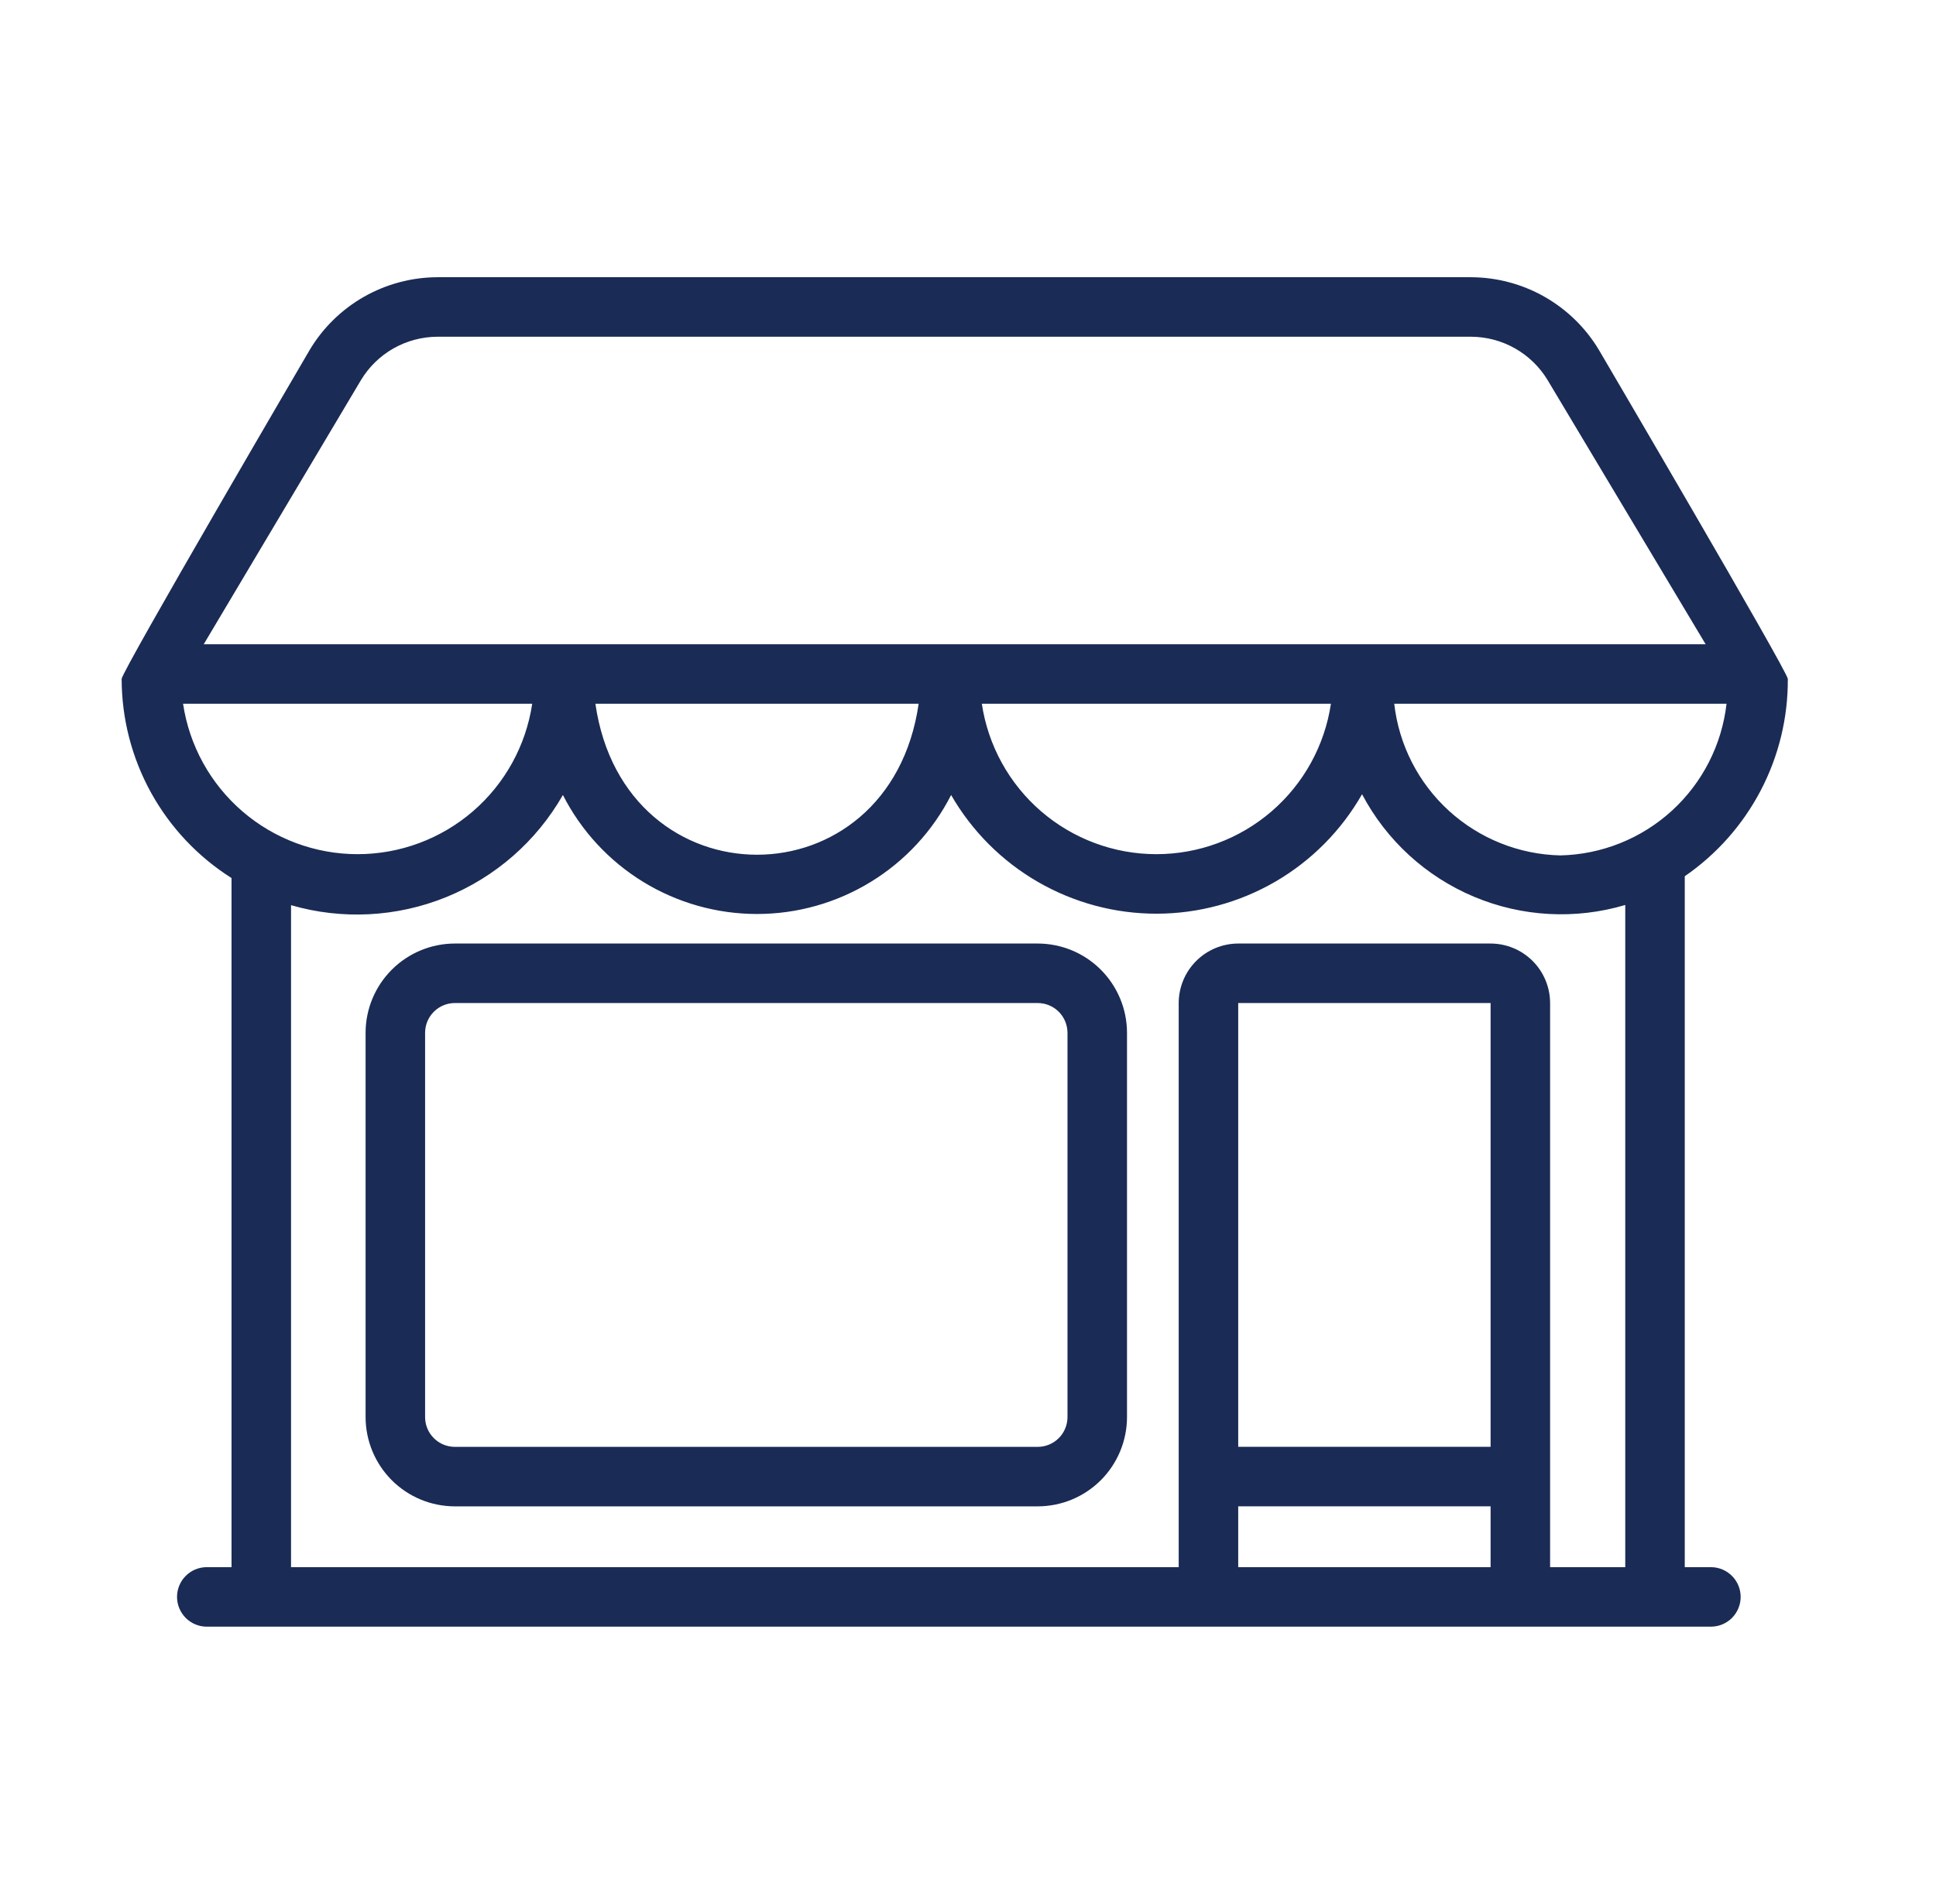
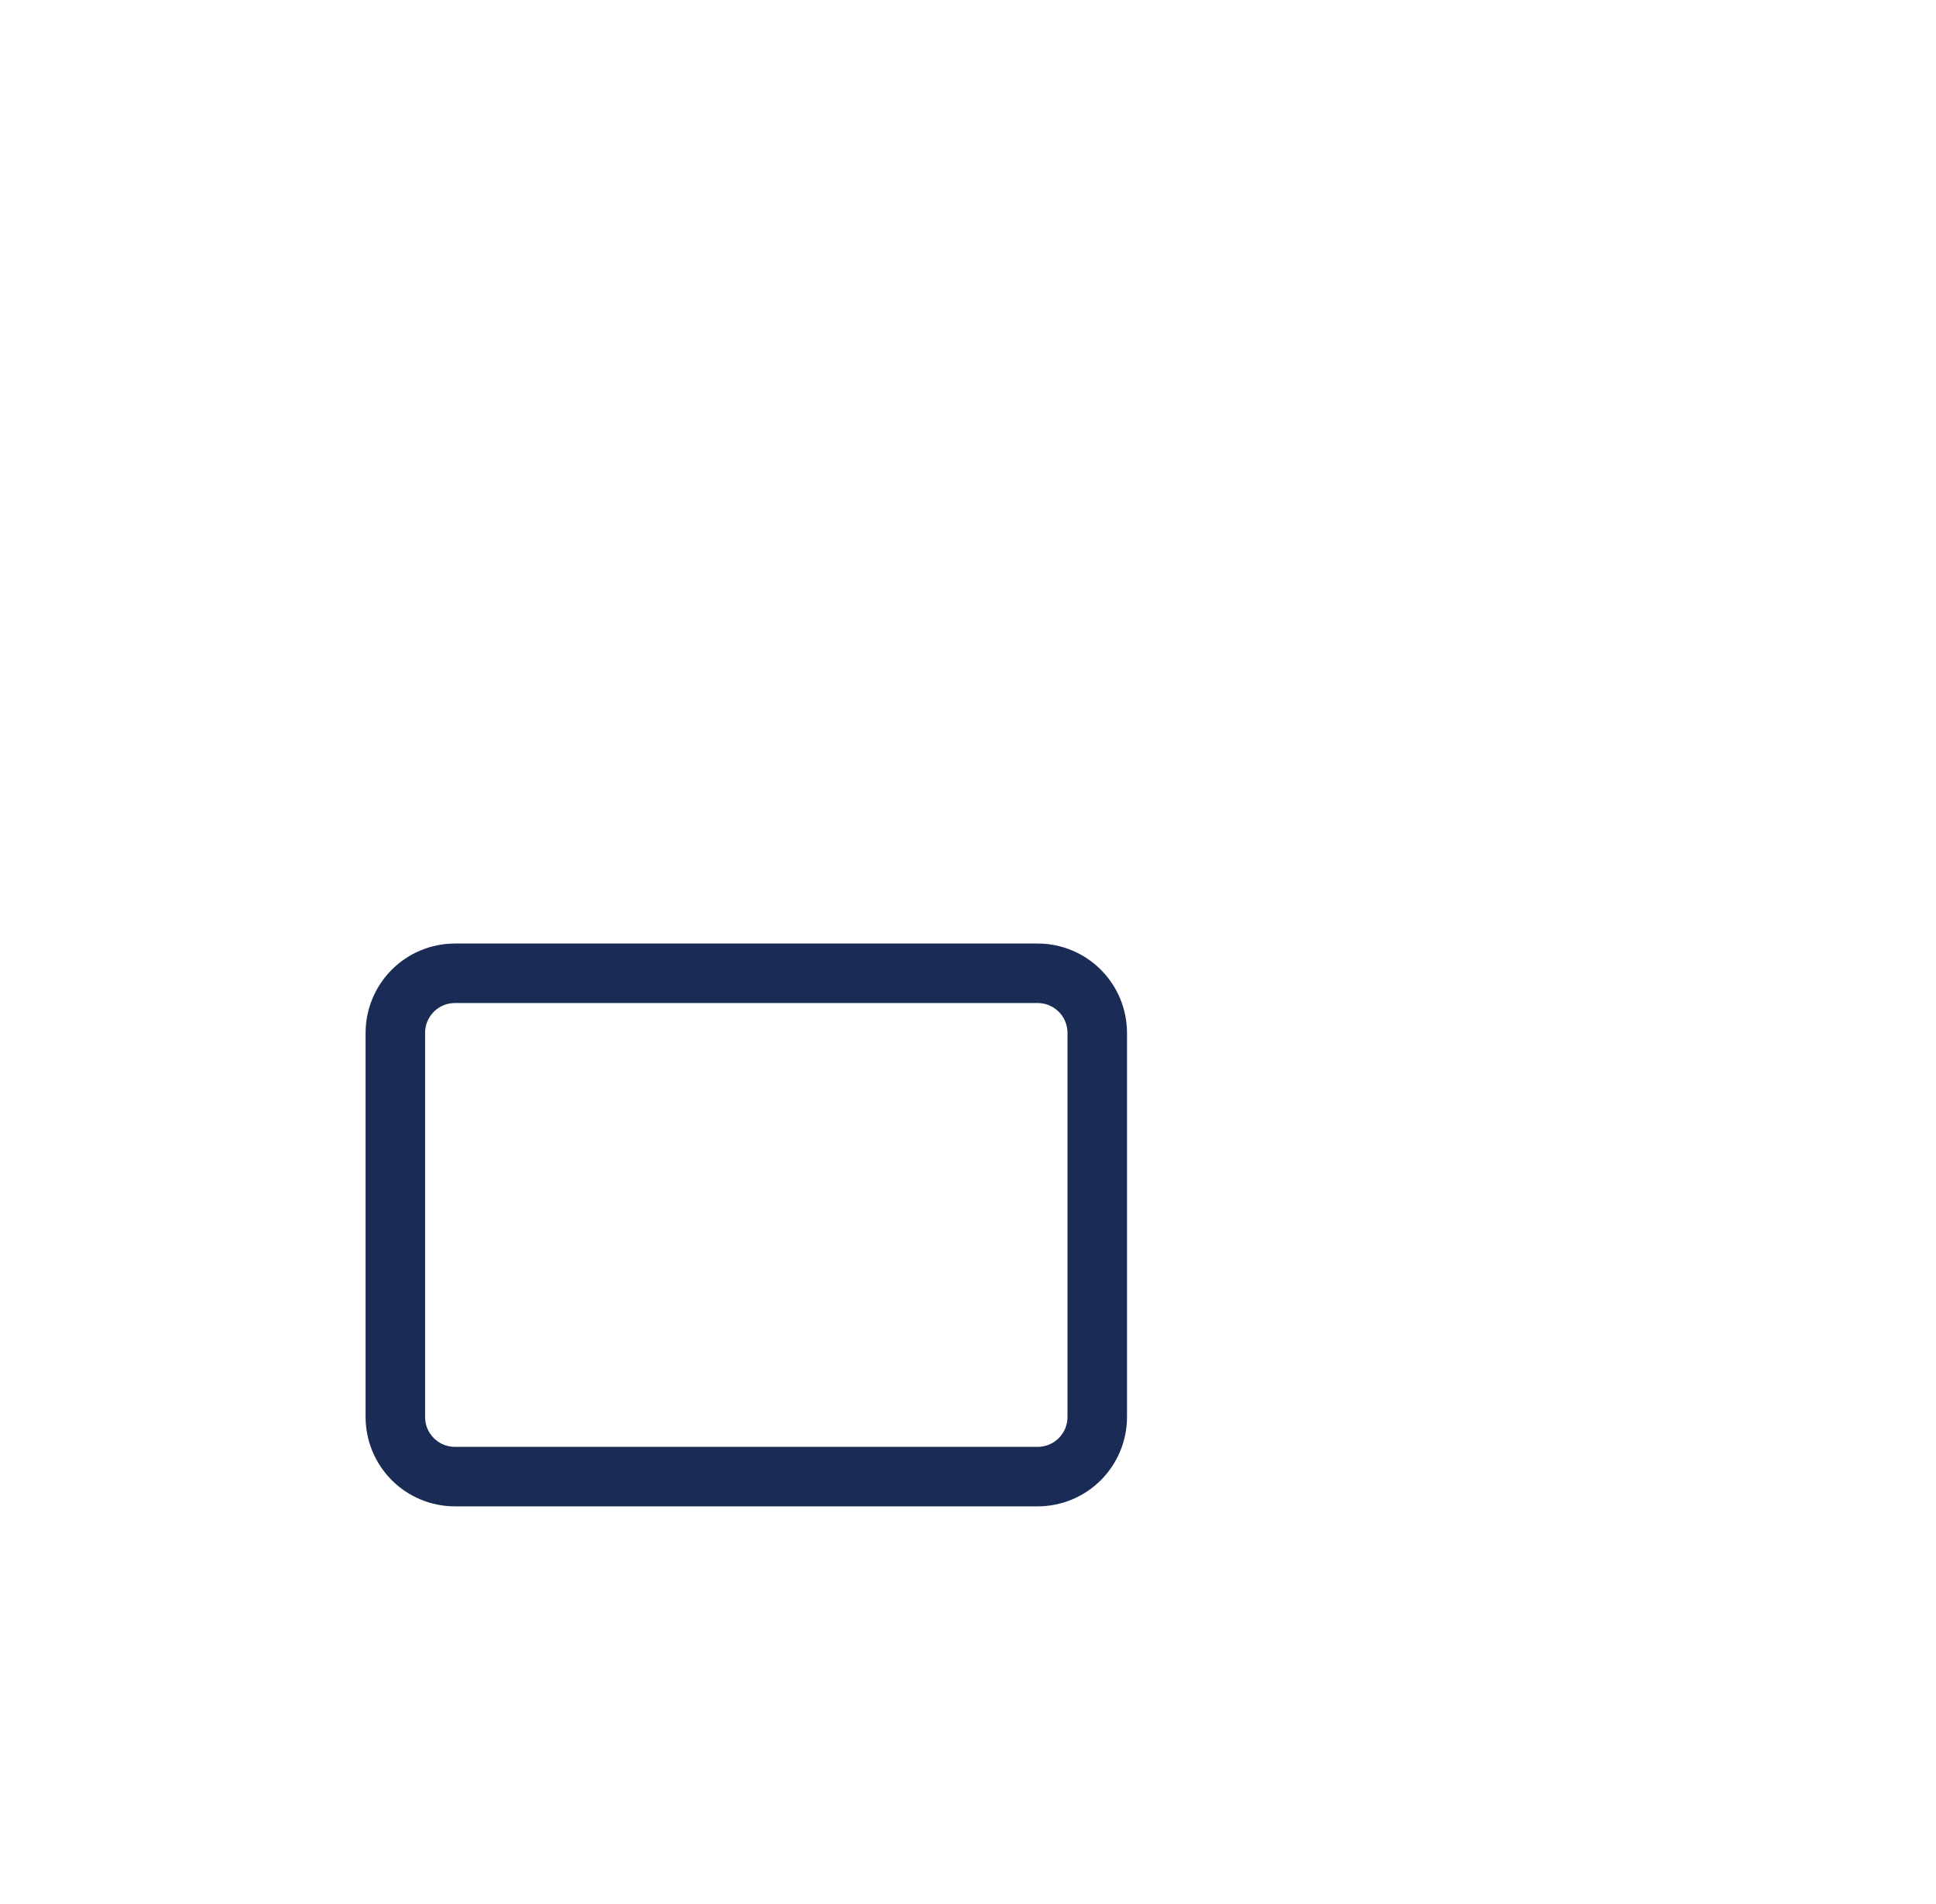
<svg xmlns="http://www.w3.org/2000/svg" width="61" height="60" viewBox="0 0 61 60" fill="none">
-   <path d="M56.331 21.395C56.338 21.179 50.373 11.017 50.373 11.017C49.955 10.323 49.365 9.749 48.66 9.349C47.956 8.95 47.16 8.739 46.349 8.736H13.785C12.973 8.738 12.176 8.95 11.47 9.351C10.764 9.753 10.174 10.33 9.758 11.027C9.758 11.027 3.82 21.176 3.833 21.395C3.835 22.648 4.153 23.88 4.758 24.977C5.363 26.073 6.236 27 7.295 27.669V49.385H6.5C6.254 49.389 6.02 49.489 5.847 49.665C5.675 49.84 5.578 50.076 5.578 50.322C5.578 50.568 5.675 50.804 5.847 50.98C6.02 51.155 6.254 51.256 6.5 51.26H53.926C54.172 51.255 54.406 51.154 54.577 50.979C54.749 50.803 54.845 50.568 54.845 50.322C54.845 50.077 54.749 49.841 54.577 49.666C54.405 49.491 54.172 49.39 53.926 49.385H53.084V27.612C54.091 26.919 54.913 25.99 55.479 24.906C56.045 23.823 56.338 22.617 56.331 21.395ZM49.164 26.956C47.861 26.927 46.613 26.426 45.651 25.548C44.688 24.669 44.077 23.471 43.93 22.177H54.4C54.252 23.472 53.64 24.669 52.678 25.548C51.715 26.427 50.467 26.927 49.164 26.956ZM11.369 11.985C11.619 11.567 11.973 11.221 12.396 10.98C12.82 10.74 13.298 10.613 13.785 10.611H46.349C46.836 10.613 47.313 10.739 47.736 10.979C48.159 11.219 48.513 11.563 48.764 11.98L53.742 20.302C43.098 20.302 28.429 20.302 17.774 20.302C17.763 20.302 6.433 20.302 6.419 20.302L11.369 11.985ZM41.935 22.177C41.738 23.495 41.075 24.698 40.065 25.568C39.056 26.438 37.768 26.917 36.435 26.917C35.103 26.917 33.815 26.438 32.805 25.568C31.796 24.698 31.133 23.495 30.936 22.177L41.935 22.177ZM28.945 22.177C28.029 28.522 19.674 28.519 18.76 22.177L28.945 22.177ZM5.768 22.177H16.769C16.572 23.495 15.908 24.698 14.899 25.568C13.889 26.438 12.601 26.917 11.268 26.917C9.936 26.917 8.647 26.438 7.638 25.568C6.628 24.698 5.965 23.495 5.768 22.177ZM46.966 45.593H39.014V31.608H46.966V45.593ZM39.014 49.385V47.468H46.966V49.385L39.014 49.385ZM51.209 49.385H48.841V31.608C48.84 31.111 48.642 30.634 48.291 30.283C47.939 29.931 47.463 29.734 46.966 29.733H39.014C38.517 29.734 38.041 29.931 37.689 30.283C37.338 30.634 37.14 31.111 37.139 31.608C37.14 33.643 37.139 47.724 37.139 49.385H9.17V28.524C10.78 28.991 12.501 28.902 14.055 28.272C15.608 27.642 16.905 26.508 17.736 25.052C18.31 26.18 19.186 27.128 20.265 27.79C21.345 28.451 22.586 28.802 23.852 28.802C25.118 28.802 26.36 28.451 27.439 27.789C28.519 27.128 29.394 26.18 29.968 25.052C30.624 26.191 31.568 27.137 32.706 27.793C33.844 28.45 35.135 28.795 36.449 28.793C37.763 28.79 39.053 28.441 40.189 27.78C41.325 27.119 42.265 26.169 42.916 25.028C43.682 26.479 44.926 27.62 46.438 28.256C47.951 28.893 49.636 28.985 51.209 28.518L51.209 49.385Z" fill="#1A2B55" />
  <path d="M32.697 29.733H14.332C13.586 29.734 12.871 30.03 12.344 30.558C11.817 31.085 11.52 31.8 11.519 32.546V44.657C11.52 45.402 11.817 46.117 12.344 46.645C12.871 47.172 13.586 47.468 14.332 47.469H32.697C33.443 47.468 34.158 47.172 34.685 46.645C35.212 46.117 35.509 45.402 35.51 44.657V32.546C35.509 31.8 35.212 31.085 34.685 30.558C34.158 30.03 33.443 29.734 32.697 29.733ZM33.635 44.657C33.634 44.905 33.535 45.144 33.36 45.319C33.184 45.495 32.946 45.594 32.697 45.594H14.332C14.083 45.594 13.845 45.495 13.669 45.319C13.493 45.144 13.394 44.905 13.394 44.657V32.546C13.394 32.297 13.493 32.059 13.669 31.883C13.845 31.707 14.083 31.608 14.332 31.608H32.697C32.946 31.608 33.184 31.707 33.36 31.883C33.535 32.059 33.634 32.297 33.635 32.546V44.657Z" fill="#1A2B55" />
</svg>